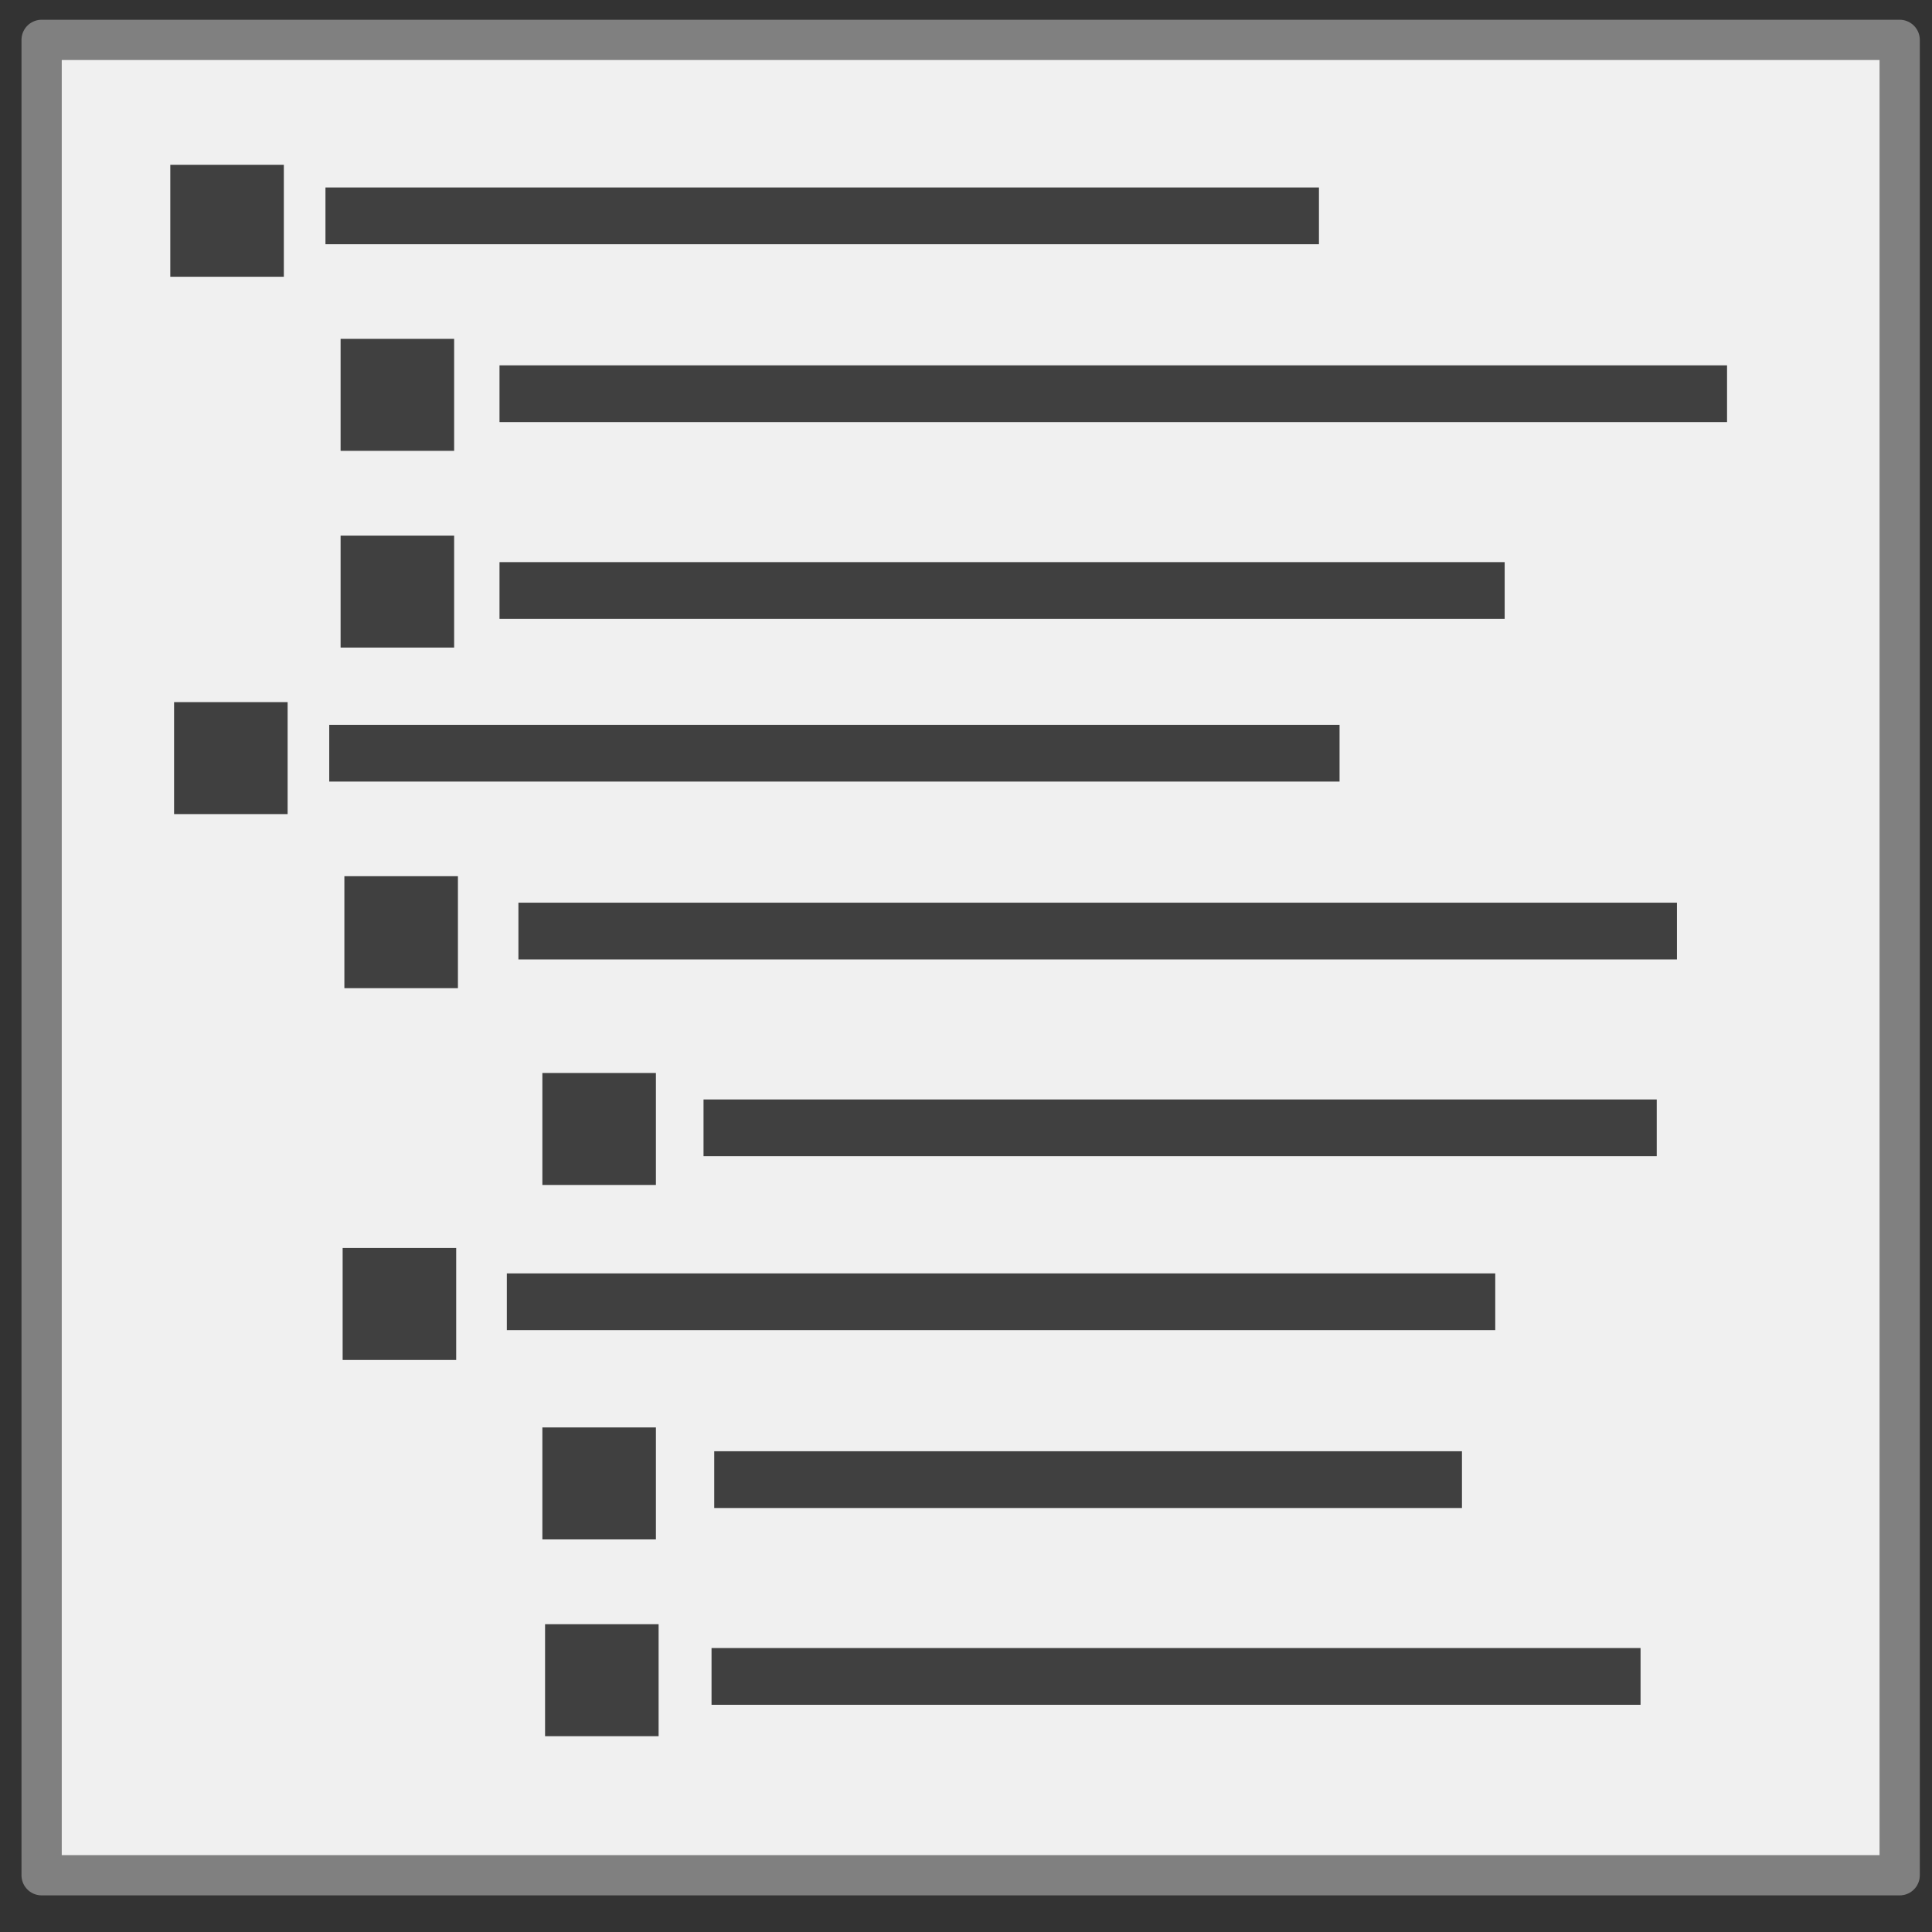
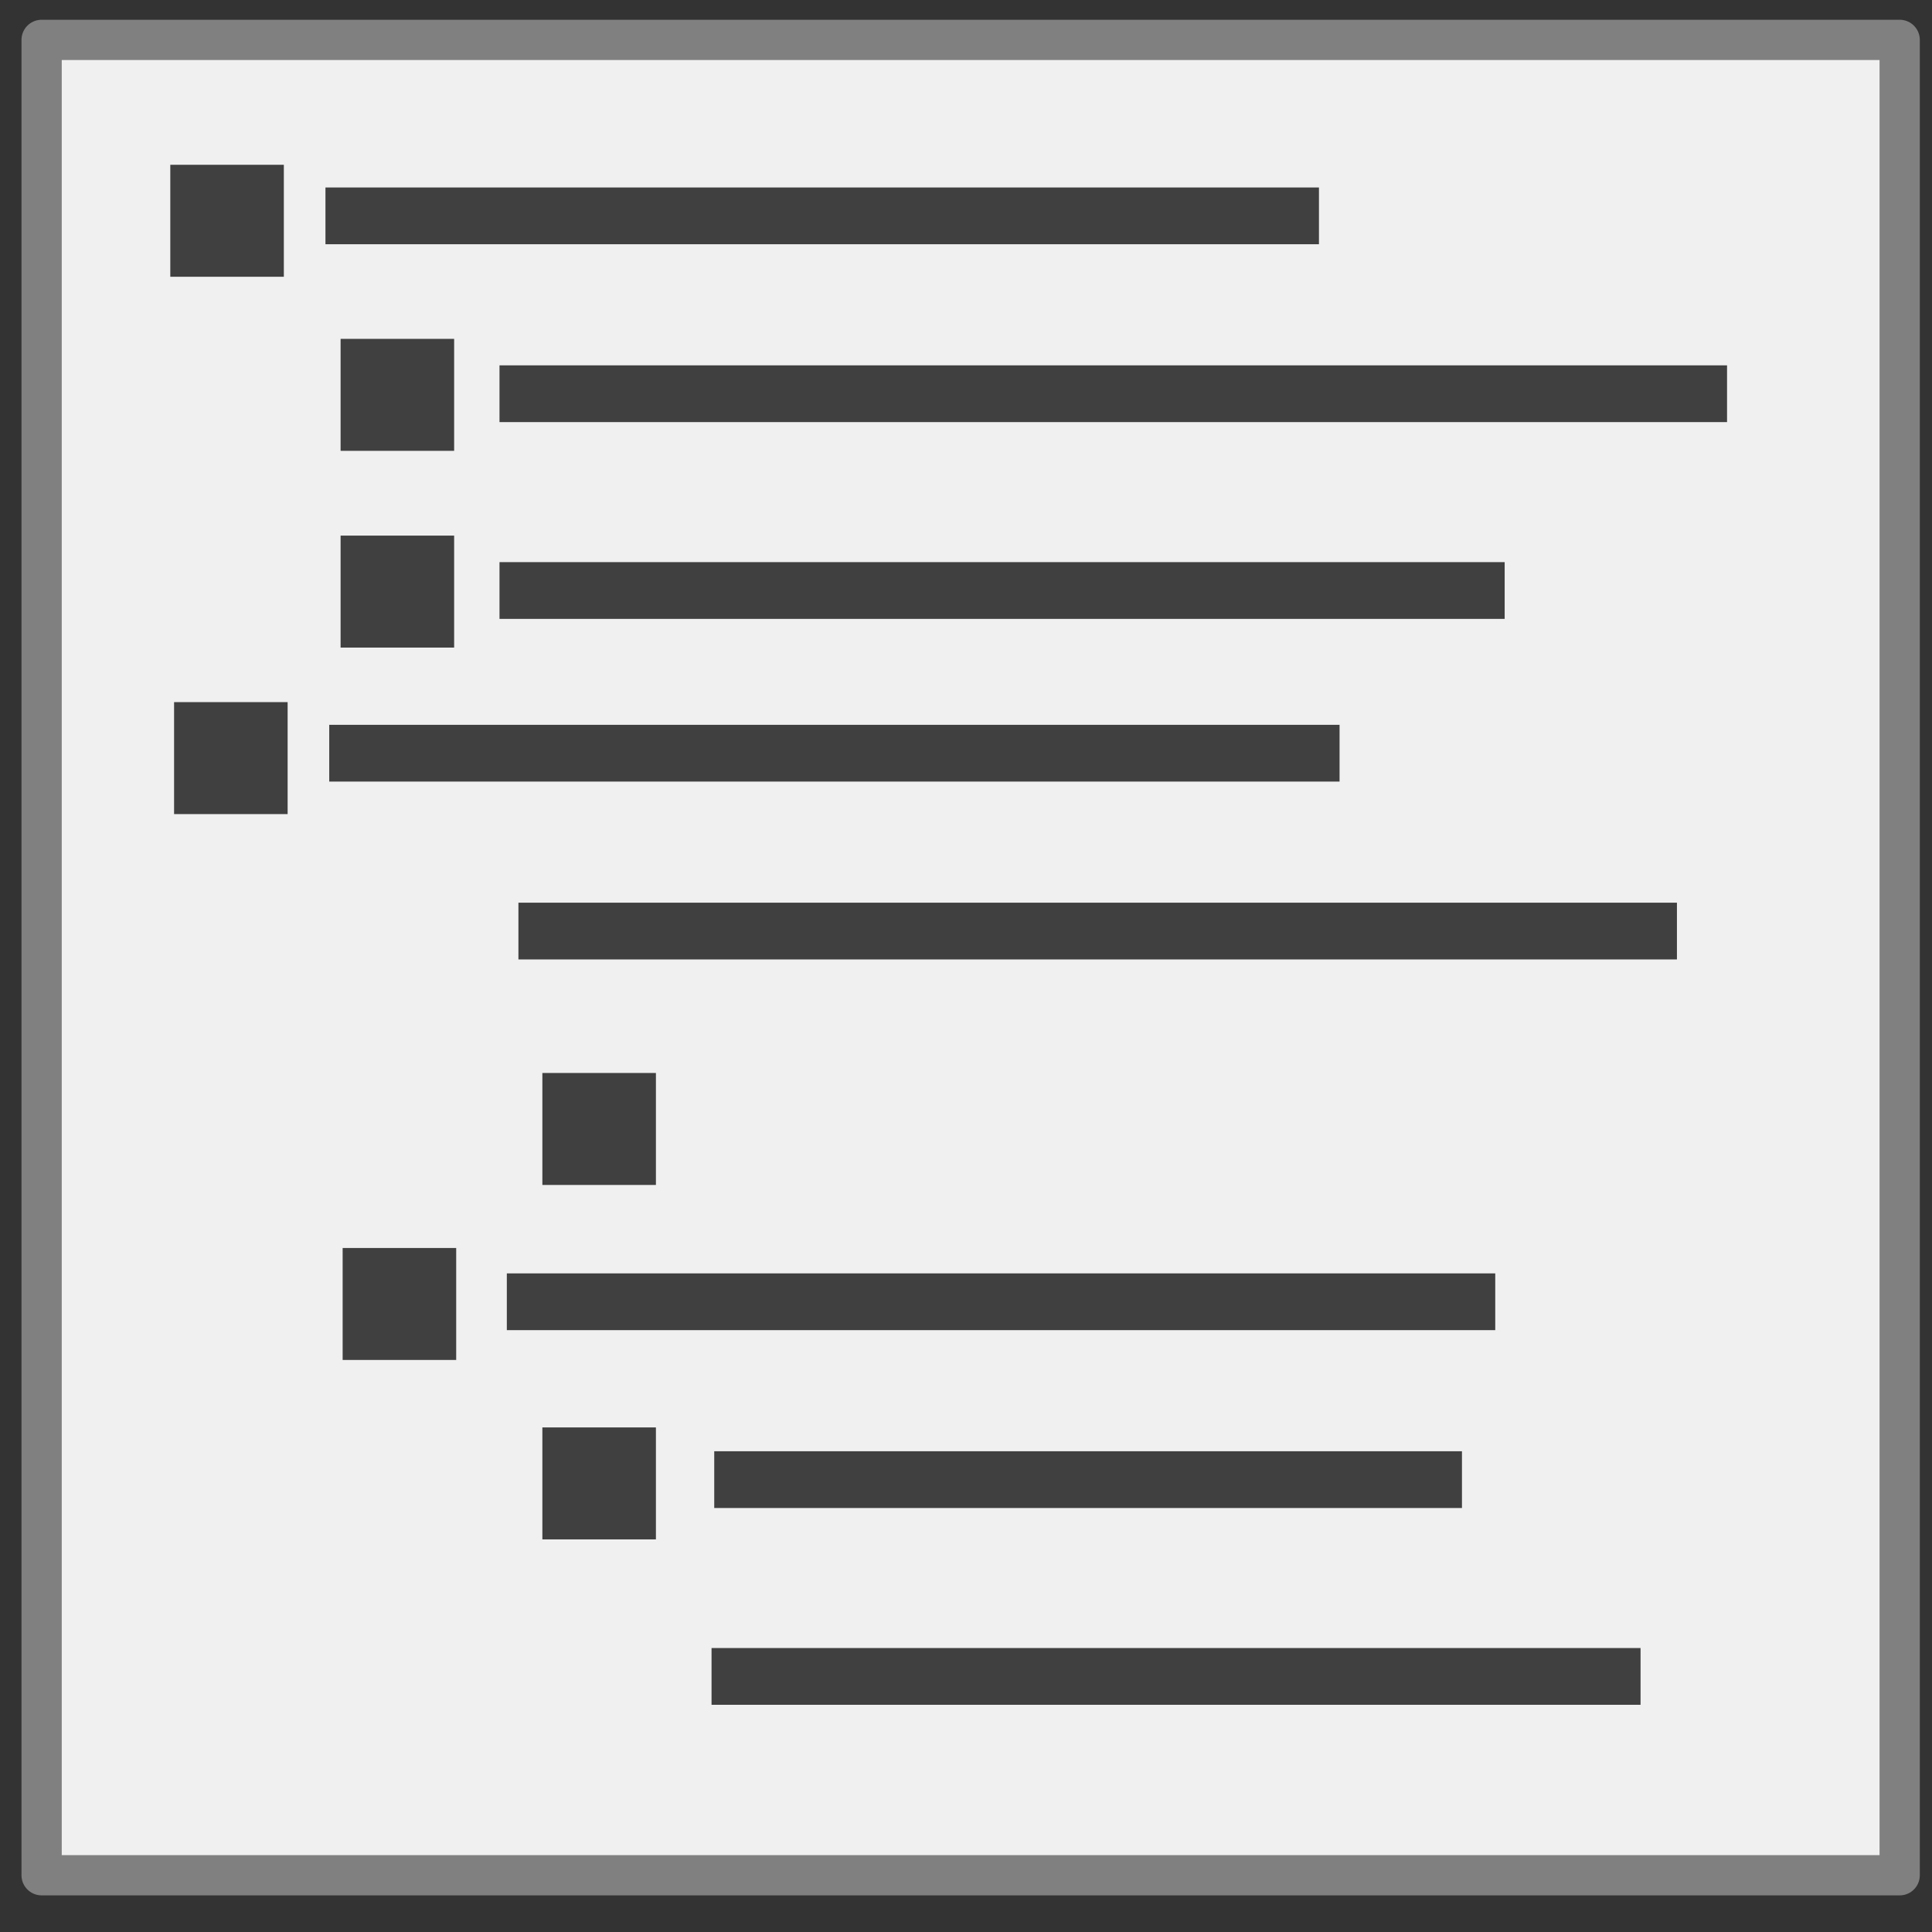
<svg xmlns="http://www.w3.org/2000/svg" xmlns:ns1="http://www.inkscape.org/namespaces/inkscape" xmlns:ns2="http://sodipodi.sourceforge.net/DTD/sodipodi-0.dtd" width="48px" height="48px" id="svg3007" version="1.1" ns1:version="0.48.1 r9760" ns2:docname="nav-outline.svg">
  <rect width="100%" height="100%" fill="#333333" stroke="none" />
  <defs id="defs3009">
    <filter ns1:collect="always" id="filter5333" x="-0.166" width="1.332" y="-0.03" height="1.06">
      <feGaussianBlur ns1:collect="always" stdDeviation="0.479" id="feGaussianBlur5335" />
    </filter>
  </defs>
  <ns2:namedview id="base" pagecolor="#ffffff" bordercolor="#666666" borderopacity="1.0" ns1:pageopacity="0.0" ns1:pageshadow="2" ns1:zoom="11.945051" ns1:cx="20.614872" ns1:cy="23.423899" ns1:current-layer="layer1" showgrid="true" ns1:grid-bbox="true" ns1:document-units="px" ns1:window-width="1440" ns1:window-height="773" ns1:window-x="0" ns1:window-y="0" ns1:window-maximized="0" />
  <g id="layer1" ns1:label="Layer 1" ns1:groupmode="layer">
    <rect style="fill:#f0f0f0;fill-rule:evenodd;stroke:#808080;stroke-width:1px;stroke-linecap:butt;stroke-linejoin:round;stroke-opacity:1;fill-opacity:1" id="rect3783" width="46.163" height="45.599" x="1.034" y="0.991" />
    <rect style="fill:#404040;fill-opacity:1;stroke:none" id="rect3787" width="2.821" height="2.782" x="4.231" y="4.094" />
    <rect style="fill:#404040;fill-opacity:1;stroke:none" id="rect5257" width="24.683" height="1.41" x="8.086" y="4.658" />
    <rect y="8.419" x="8.462" height="2.782" width="2.821" id="rect5259" style="fill:#404040;fill-opacity:1;stroke:none" />
    <rect y="9.077" x="12.41" height="1.41" width="30.498" id="rect5261" style="fill:#404040;fill-opacity:1;stroke:none" />
    <rect style="fill:#404040;fill-opacity:1;stroke:none" id="rect5263" width="2.821" height="2.782" x="8.462" y="13.307" />
    <rect style="fill:#404040;fill-opacity:1;stroke:none" id="rect5265" width="24.973" height="1.41" x="12.41" y="13.966" />
    <rect y="17.444" x="4.325" height="2.782" width="2.821" id="rect5267" style="fill:#404040;fill-opacity:1;stroke:none" />
    <rect y="18.008" x="8.18" height="1.41" width="25.101" id="rect5269" style="fill:#404040;fill-opacity:1;stroke:none" />
-     <rect style="fill:#404040;fill-opacity:1;stroke:none" id="rect5271" width="2.821" height="2.782" x="8.556" y="21.769" />
    <rect style="fill:#404040;fill-opacity:1;stroke:none" id="rect5273" width="28.783" height="1.41" x="12.88" y="22.427" />
    <rect y="26.658" x="13.475" height="2.782" width="2.821" id="rect5275" style="fill:#404040;fill-opacity:1;stroke:none" />
-     <rect y="27.316" x="17.479" height="1.41" width="23.682" id="rect5277" style="fill:#404040;fill-opacity:1;stroke:none" />
    <rect style="fill:#404040;fill-opacity:1;stroke:none" id="rect5279" width="2.821" height="2.782" x="8.513" y="31.006" />
    <rect style="fill:#404040;fill-opacity:1;stroke:none" id="rect5281" width="24.557" height="1.41" x="12.592" y="31.637" />
    <rect y="35.464" x="13.475" height="2.782" width="2.821" id="rect5283" style="fill:#404040;fill-opacity:1;stroke:none" />
    <rect y="36.056" x="17.745" height="1.41" width="18.577" id="rect5285" style="fill:#404040;fill-opacity:1;stroke:none" />
-     <rect style="fill:#404040;fill-opacity:1;stroke:none" id="rect5287" width="2.821" height="2.782" x="13.542" y="40.353" />
    <rect style="fill:#404040;fill-opacity:1;stroke:none" id="rect5289" width="23.081" height="1.41" x="17.678" y="40.945" />
  </g>
</svg>